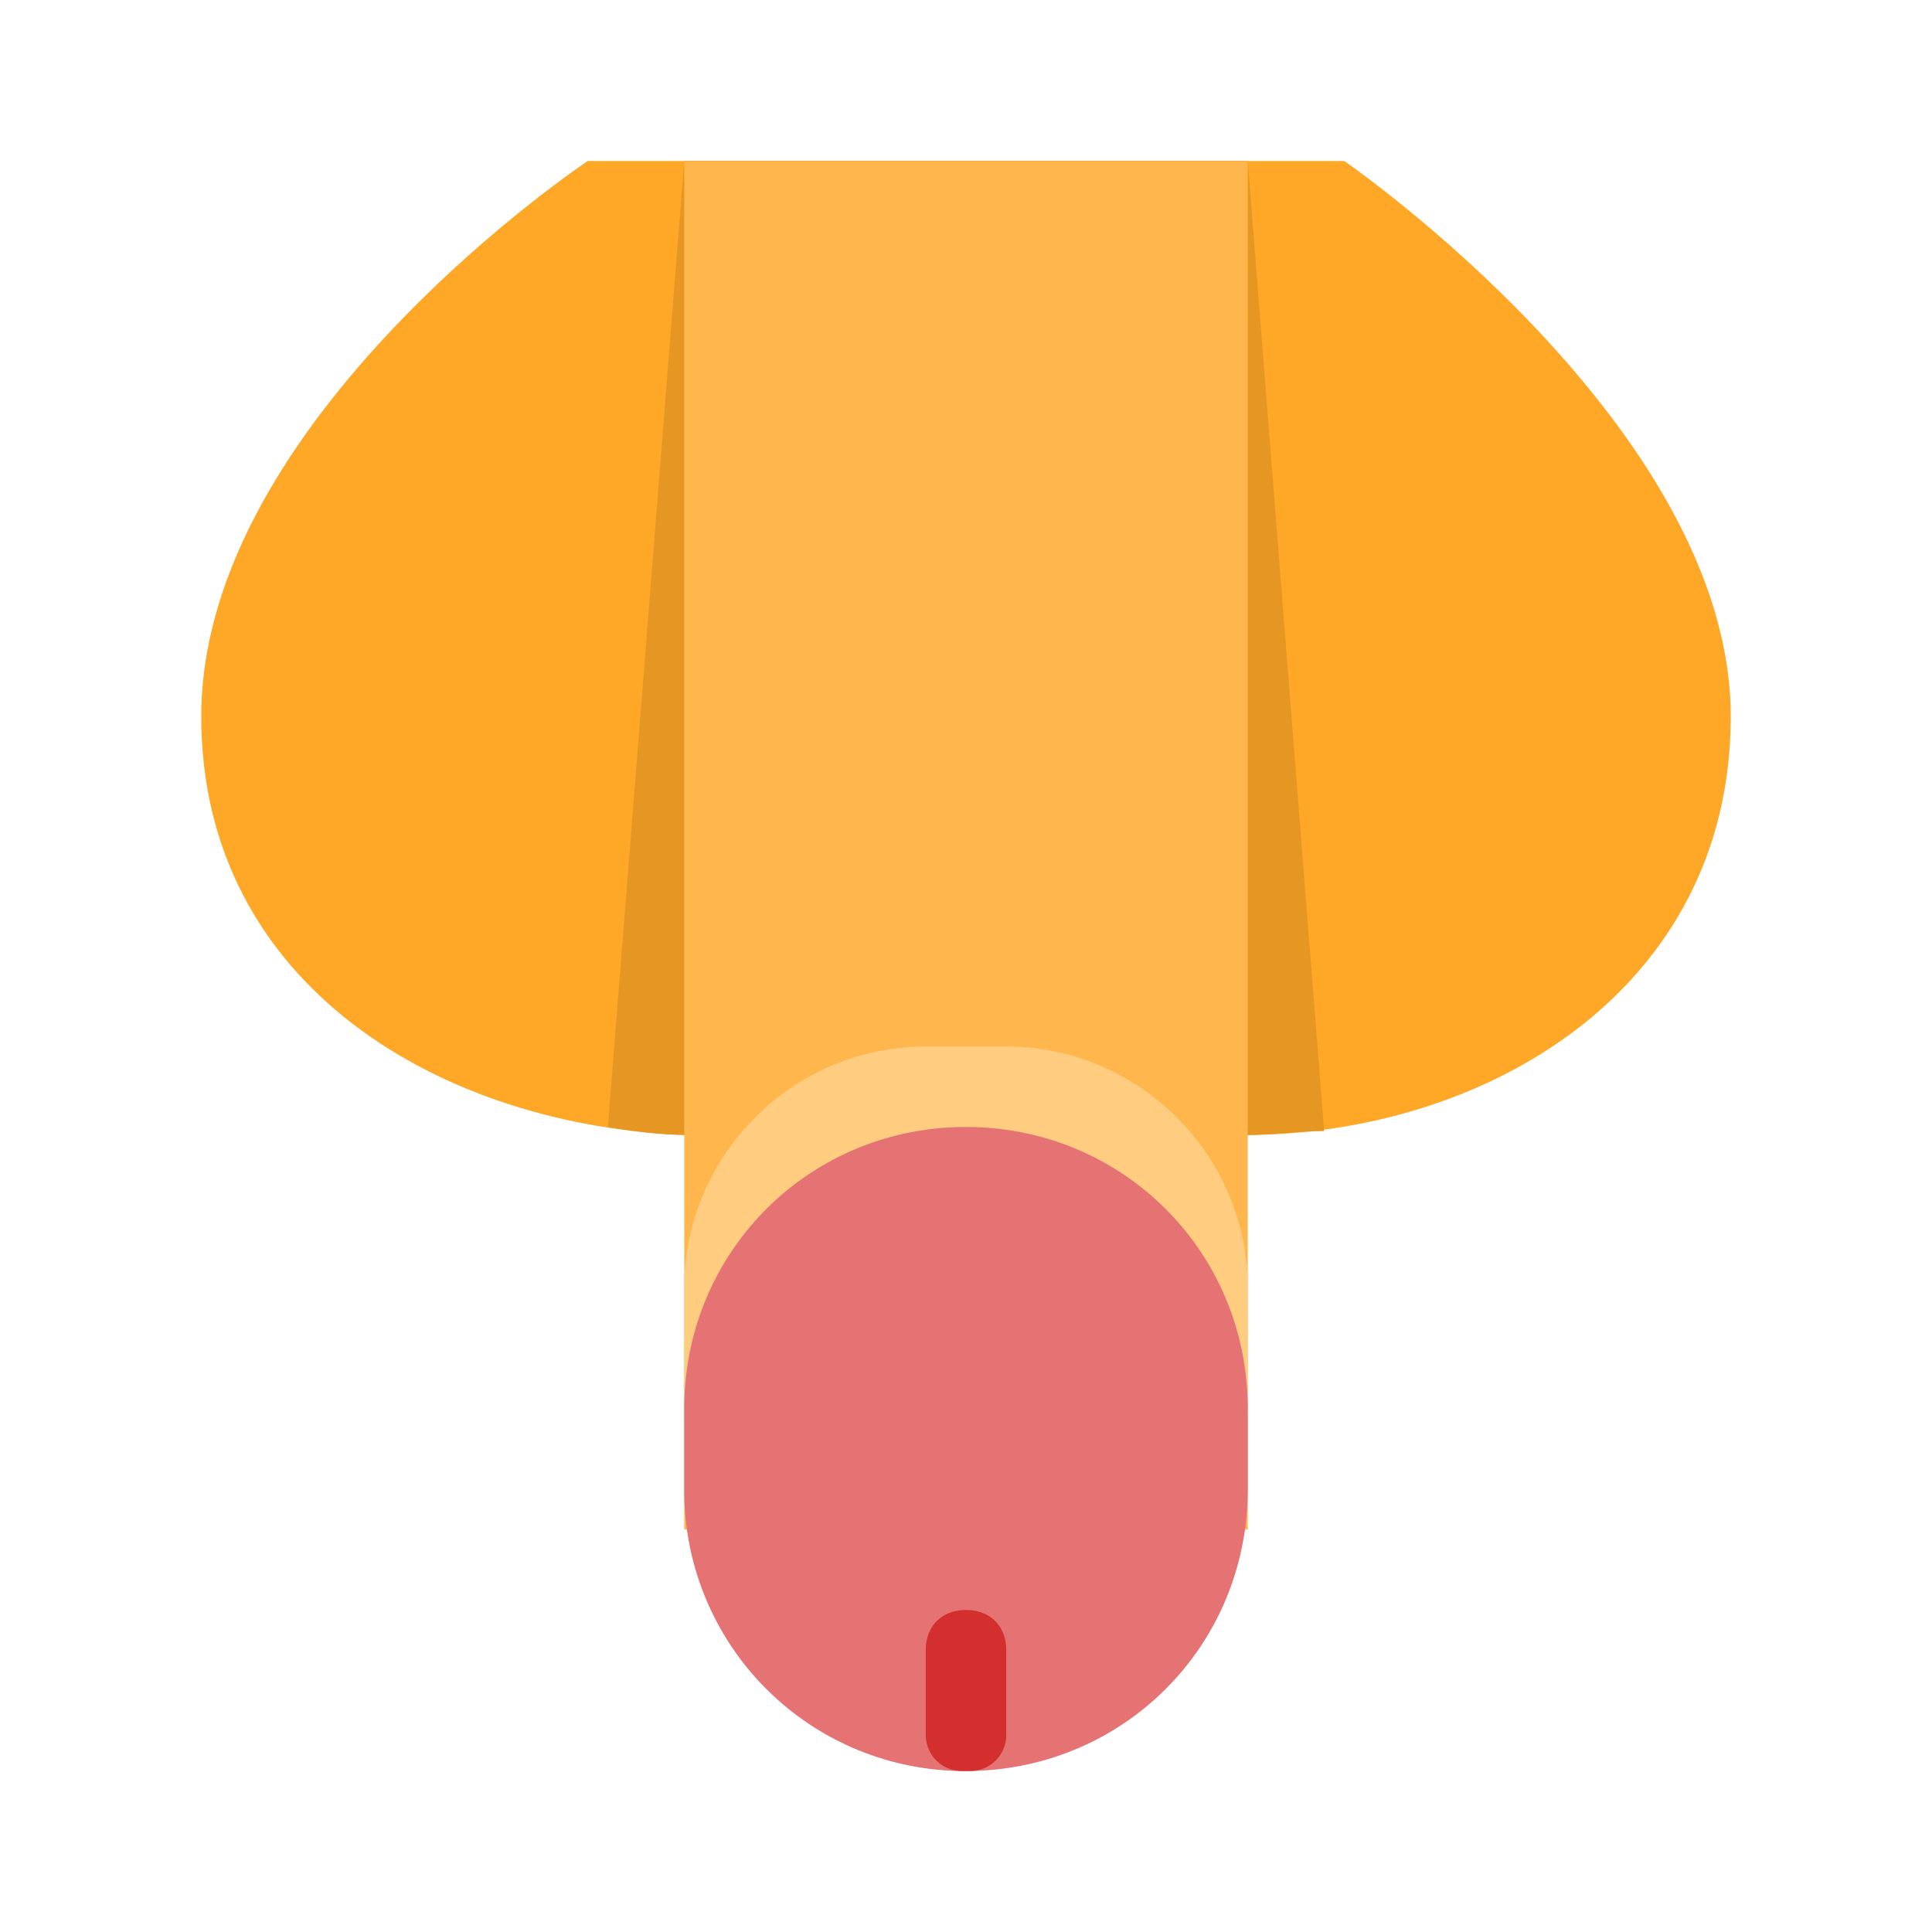
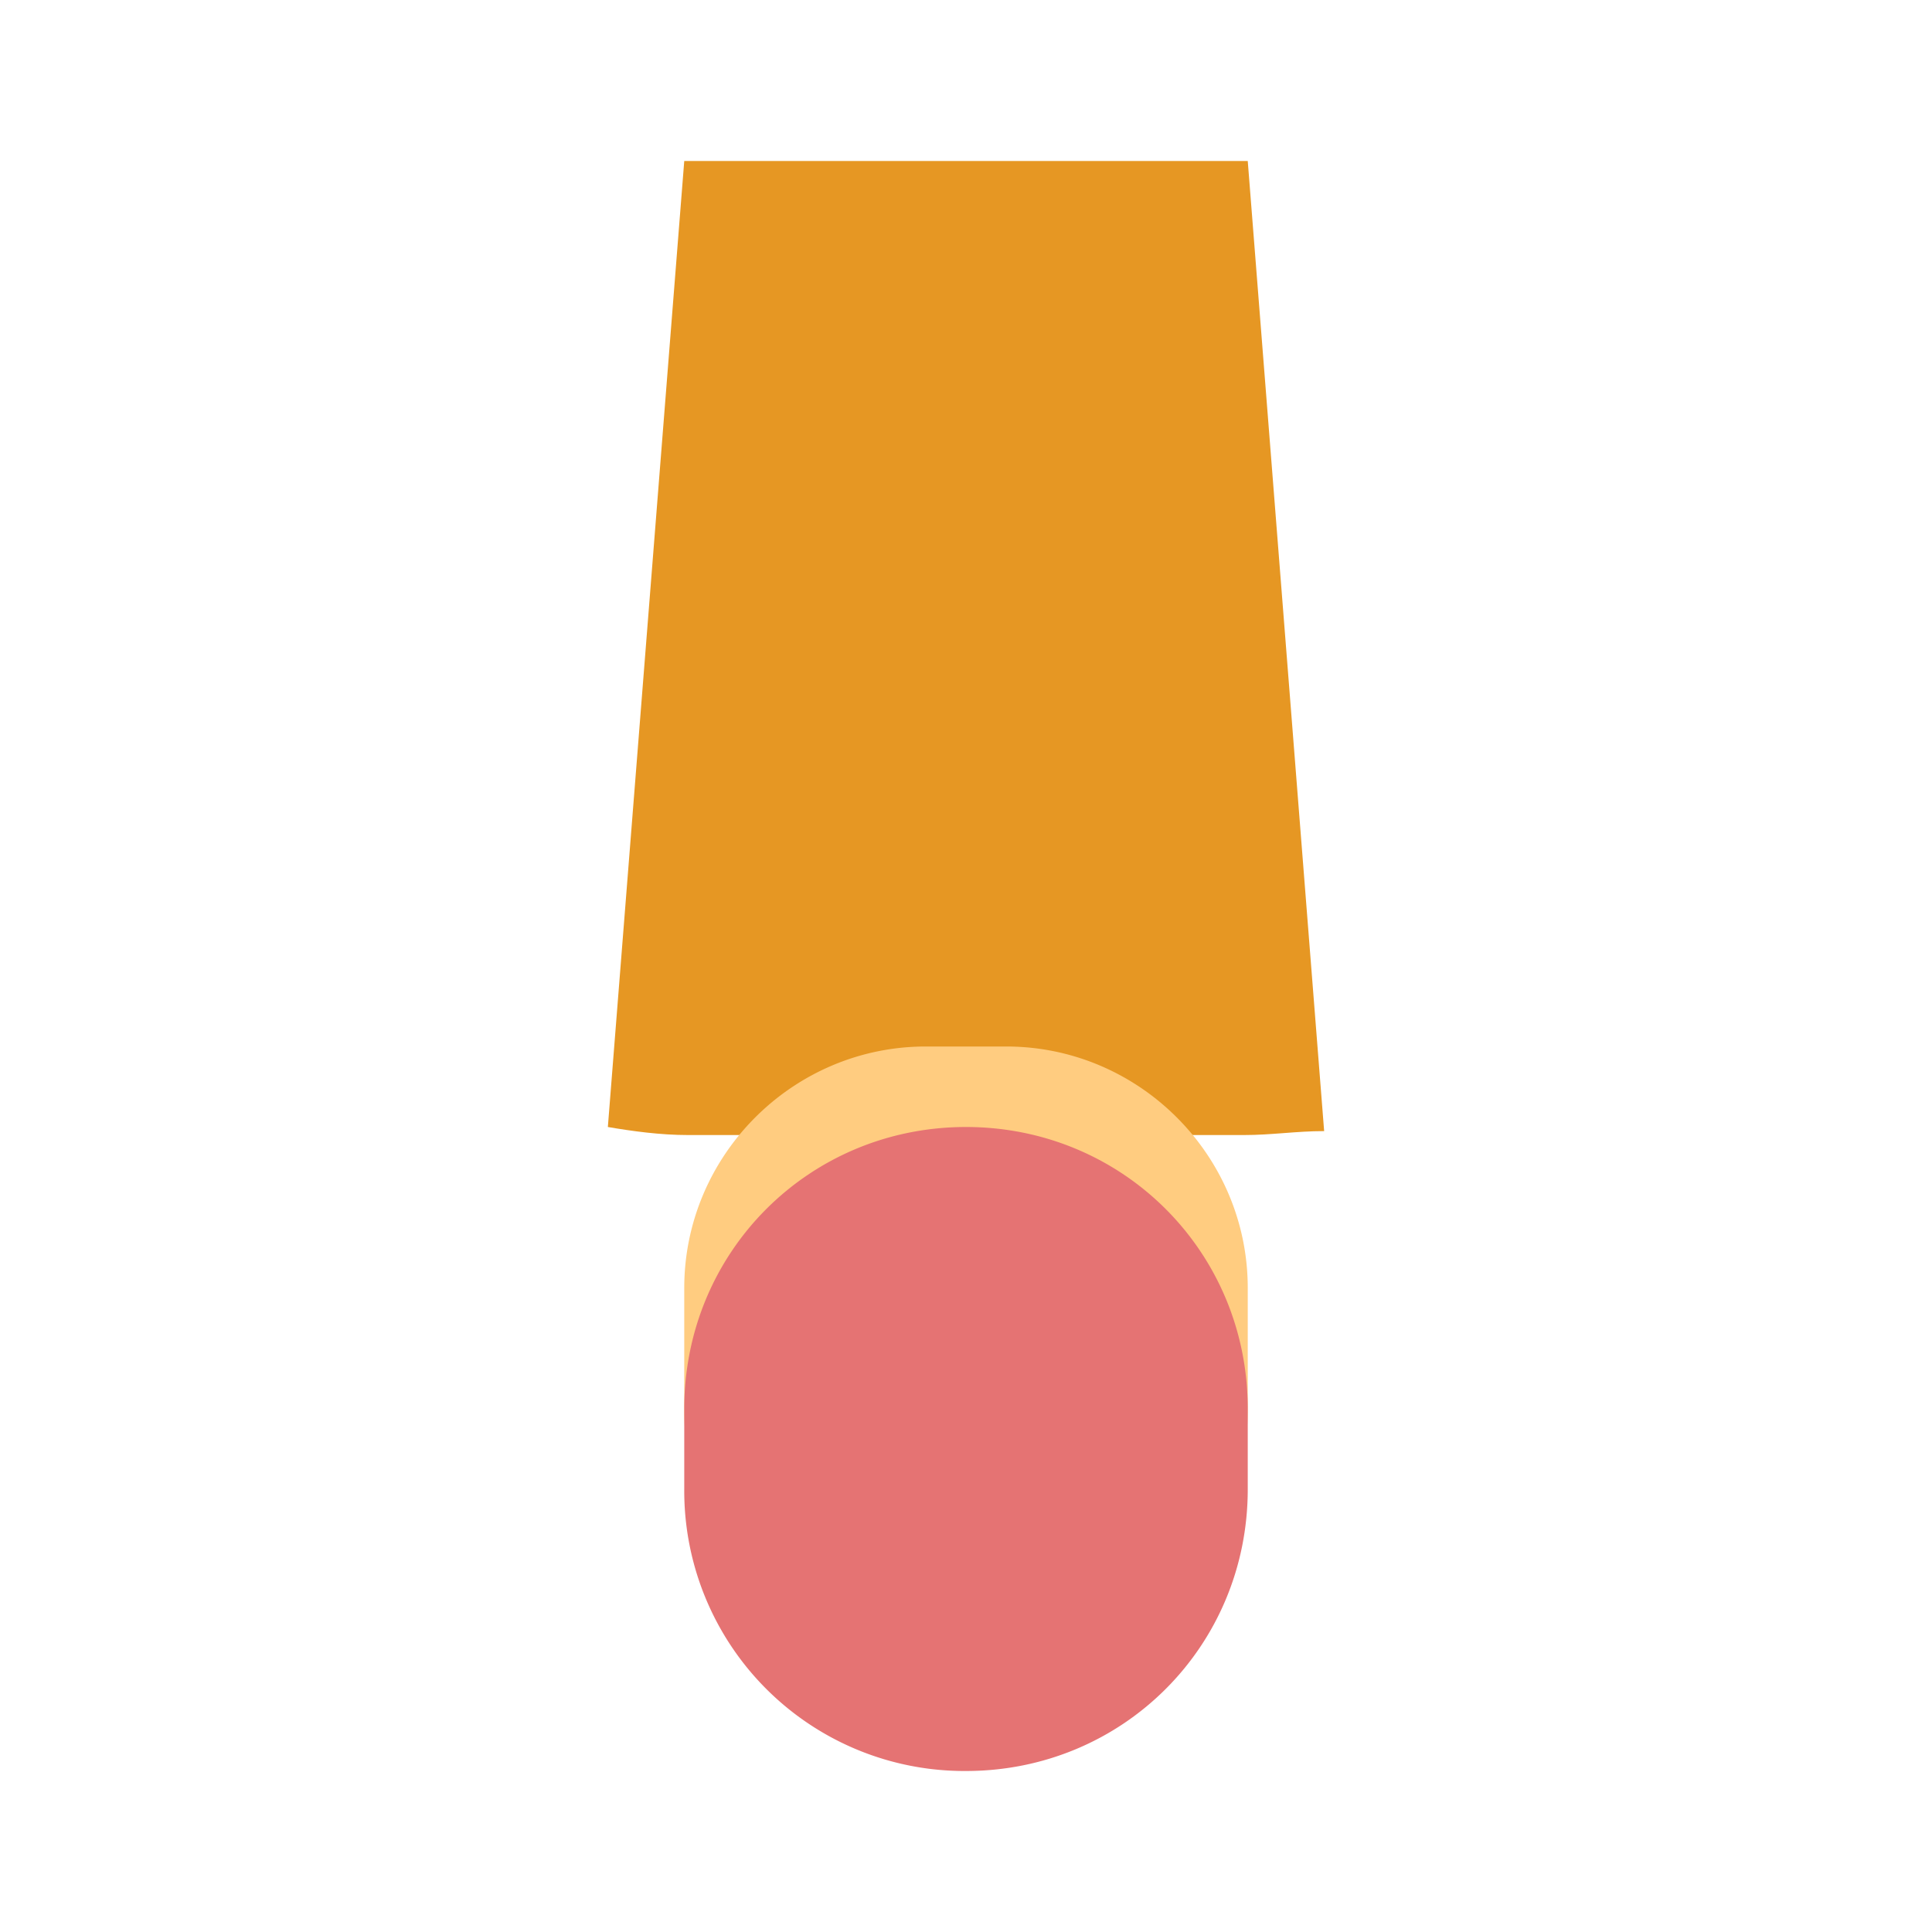
<svg xmlns="http://www.w3.org/2000/svg" viewBox="0 0 48 48">
-   <path d="M14.602 4S5 10.398 5 17.8c0 6.7 6 10.2 12.102 10.4h13.796c6 0 12.102-3.598 12.102-10.4C43 10.603 33.398 4 33.398 4z" fill="#ffa726" />
  <path d="M17.102 28.2h13.796c.704 0 1.301-.098 2-.098L31 4H17l-1.898 24c.597.102 1.296.2 2 .2z" fill="#e69723" />
-   <path d="M17 4h14v34H17z" fill="#ffb74d" />
  <path d="M24 42a6.96 6.96 0 0 1-7-7v-3c0-3.3 2.7-6 6-6h2c3.3 0 6 2.7 6 6v3c0 3.898-3.102 7-7 7z" fill="#ffcc80" />
-   <path d="M24 44a6.96 6.96 0 0 1-7-7v-2c0-3.898 3.102-7 7-7s7 3.102 7 7v2c0 3.898-3.102 7-7 7z" fill="#e57373" />
-   <path d="M24.102 44h-.204a.894.894 0 0 1-.898-.898V41c0-.602.398-1 1-1s1 .398 1 1v2.102c0 .5-.398.898-.898.898z" fill="#d32f2f" />
+   <path d="M24 44a6.96 6.96 0 0 1-7-7v-2c0-3.898 3.102-7 7-7s7 3.102 7 7v2c0 3.898-3.102 7-7 7" fill="#e57373" />
</svg>